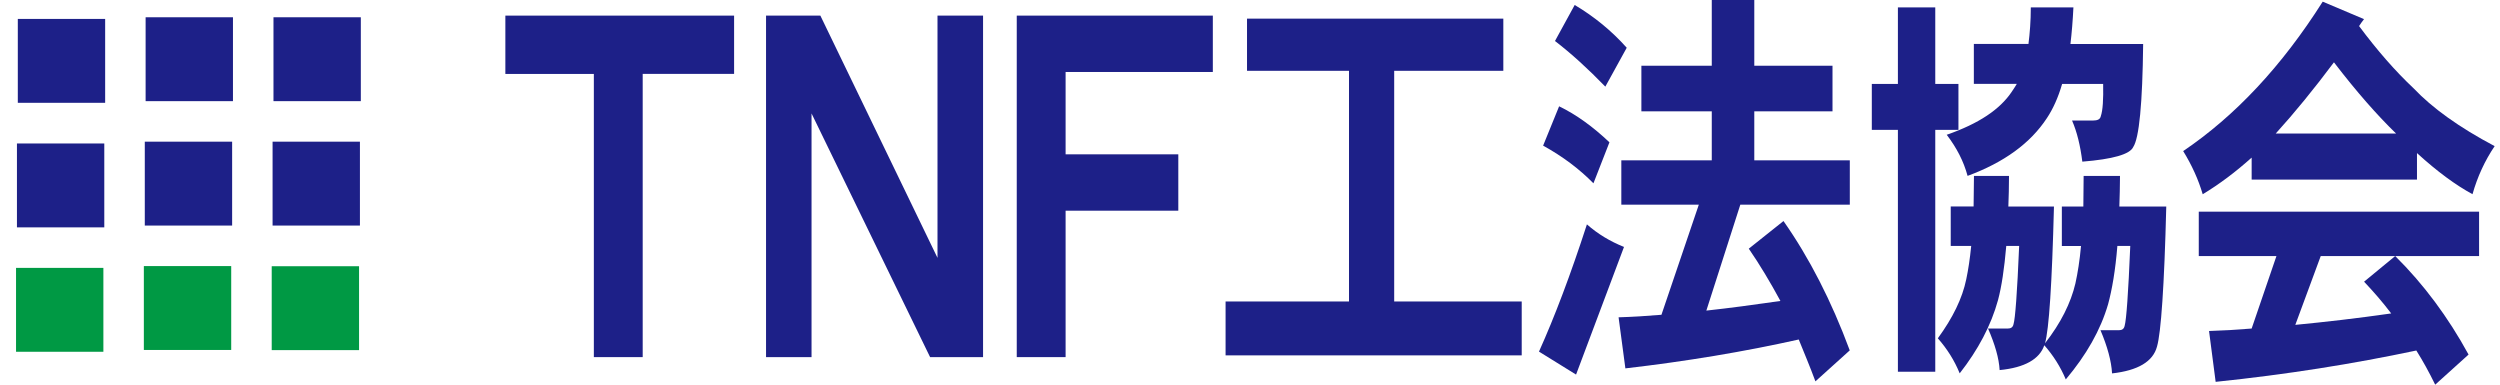
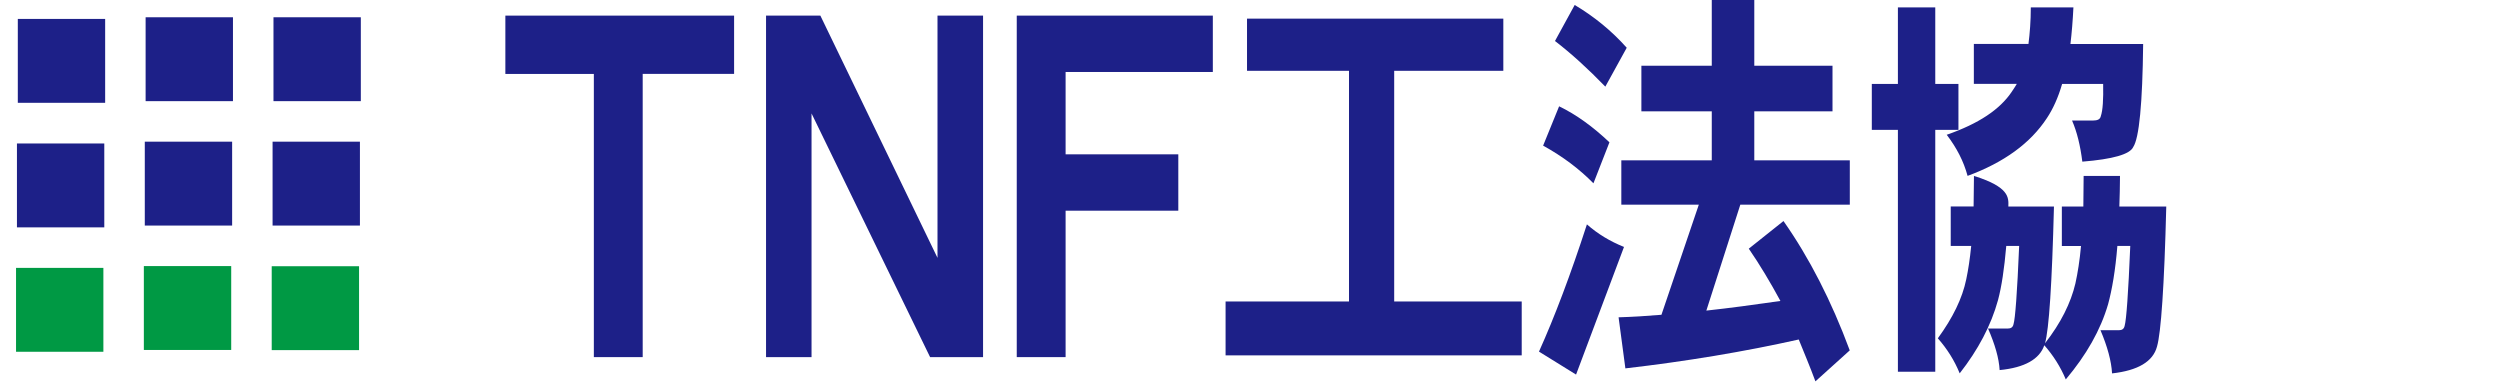
<svg xmlns="http://www.w3.org/2000/svg" width="130" height="20" viewBox="0 0 130 20" fill="none">
  <path d="M33.42 3.845V18.57H30.88V3.845H26.279V0.812H38.173V3.842H33.42V3.845Z" fill="#1D2088" />
  <path d="M48.365 18.57L42.2 5.899V18.57H39.834V0.812H42.659L48.75 13.409V0.812H51.119V18.57H48.369H48.365Z" fill="#1D2088" />
  <path d="M55.411 3.743V8.025H61.272V10.956H55.411V18.57H52.871V0.812H63.067V3.743H55.411Z" fill="#1D2088" />
  <path d="M5.468 0.984H0.926V5.346H5.468V0.984Z" fill="#1D2088" />
  <path d="M12.114 0.898H7.572V5.26H12.114V0.898Z" fill="#1D2088" />
  <path d="M18.763 0.898H14.221V5.26H18.763V0.898Z" fill="#1D2088" />
  <path d="M5.423 7.461H0.881V11.823H5.423V7.461Z" fill="#1D2088" />
  <path d="M12.071 7.367H7.529V11.729H12.071V7.367Z" fill="#1D2088" />
  <path d="M18.716 7.367H14.174V11.729H18.716V7.367Z" fill="#1D2088" />
  <path d="M5.376 13.93H0.834V18.292H5.376V13.93Z" fill="#009944" />
  <path d="M12.023 13.836H7.48V18.198H12.023V13.836Z" fill="#009944" />
  <path d="M18.671 13.844H14.129V18.206H18.671V13.844Z" fill="#009944" />
  <path d="M78.173 0.969V3.682H72.498V15.677H79.129V18.479H63.73V15.677H70.148V3.682H64.845V0.969H78.176H78.173Z" fill="#1D2088" />
  <path d="M84.448 12.841L81.955 19.478L80.027 18.283C80.841 16.476 81.673 14.278 82.52 11.667C83.085 12.168 83.74 12.558 84.448 12.841ZM83.691 7.4L82.859 9.532C82.132 8.793 81.269 8.14 80.242 7.573L81.074 5.528C81.974 5.963 82.84 6.595 83.691 7.4ZM84.591 2.481L83.477 4.505C82.592 3.59 81.71 2.785 80.859 2.132L81.884 0.259C82.908 0.868 83.812 1.61 84.588 2.481H84.591ZM89.012 3.417V0H91.223V3.417H95.29V5.79H91.223V8.336H96.19V10.644H90.496L88.73 16.151C89.931 16.02 91.223 15.847 92.582 15.65C92.052 14.669 91.505 13.757 90.937 12.931L92.741 11.494C94.085 13.408 95.234 15.65 96.187 18.22L94.402 19.83C94.119 19.067 93.818 18.351 93.535 17.654C90.707 18.286 87.702 18.787 84.52 19.156L84.166 16.5C84.874 16.479 85.616 16.434 86.395 16.369L88.338 10.644H84.309V8.336H89.012V5.79H85.352V3.417H89.012Z" fill="#1D2088" />
-   <path d="M98.691 4.363V0.383H100.634V4.363H101.839V6.754H100.634V19.33H98.691V6.754H97.334V4.363H98.691ZM102.627 10.738C102.627 10.228 102.646 9.7 102.646 9.148H104.468C104.468 9.721 104.453 10.252 104.434 10.738H106.806C106.704 14.76 106.548 17.13 106.34 17.852C107.166 16.793 107.682 15.755 107.921 14.739C108.042 14.187 108.144 13.552 108.213 12.792H107.216V10.738H108.334C108.334 10.228 108.349 9.7 108.349 9.148H110.24C110.24 9.7 110.221 10.228 110.206 10.738H112.646C112.543 14.888 112.37 17.321 112.165 18.018C111.96 18.803 111.168 19.268 109.827 19.417C109.793 18.782 109.585 18.018 109.225 17.172H110.172C110.342 17.172 110.448 17.109 110.482 16.939C110.569 16.644 110.671 15.267 110.774 12.789H110.103C110.001 14.059 109.827 15.055 109.622 15.815C109.228 17.169 108.489 18.46 107.421 19.73C107.145 19.074 106.769 18.481 106.303 17.953C106.061 18.672 105.288 19.119 103.981 19.244C103.947 18.63 103.739 17.911 103.379 17.085H104.394C104.565 17.085 104.67 17.023 104.704 16.853C104.791 16.578 104.894 15.222 104.996 12.789H104.326C104.223 13.976 104.083 14.906 103.897 15.604C103.537 16.915 102.866 18.186 101.904 19.414C101.628 18.737 101.252 18.144 100.768 17.592C101.541 16.534 102.041 15.517 102.245 14.524C102.348 14.038 102.435 13.466 102.503 12.789H101.438V10.735H102.624L102.627 10.738ZM105.48 2.288C105.549 1.736 105.602 1.101 105.602 0.383H107.818C107.784 1.08 107.731 1.716 107.663 2.288H111.444C111.41 5.38 111.236 7.178 110.929 7.643C110.758 8.024 109.864 8.278 108.281 8.406C108.178 7.58 108.005 6.862 107.747 6.268H108.83C109.073 6.268 109.209 6.206 109.243 6.036C109.346 5.741 109.38 5.168 109.364 4.363H107.231C107.023 5.082 106.75 5.675 106.44 6.14C105.58 7.452 104.204 8.448 102.314 9.146C102.109 8.382 101.746 7.685 101.23 7.008C102.882 6.435 103.996 5.696 104.617 4.763C104.704 4.634 104.788 4.509 104.875 4.36H102.64V2.285H105.477L105.48 2.288Z" fill="#1D2088" />
-   <path d="M122.929 0.995C122.827 1.124 122.74 1.249 122.672 1.356C123.618 2.626 124.562 3.705 125.509 4.594C126.472 5.611 127.881 6.627 129.722 7.599C129.207 8.363 128.828 9.189 128.57 10.098C127.71 9.633 126.748 8.932 125.683 7.96V9.338H117.086V8.196C116.261 8.935 115.419 9.57 114.541 10.101C114.317 9.338 113.972 8.577 113.525 7.856C116.223 6.034 118.648 3.452 120.781 0.086L122.929 0.995ZM128.912 11.007V13.315H120.678L119.356 16.893C120.902 16.744 122.569 16.553 124.342 16.299C123.895 15.706 123.414 15.158 122.932 14.648L124.55 13.315C126.028 14.776 127.301 16.49 128.365 18.437L126.63 20.003C126.319 19.367 125.994 18.774 125.649 18.226C122.364 18.923 118.893 19.475 115.214 19.856L114.87 17.212C115.574 17.191 116.313 17.149 117.086 17.084L118.375 13.315H114.336V11.007H128.915H128.912ZM124.596 6.943C123.634 6.013 122.55 4.785 121.365 3.24C120.334 4.618 119.337 5.843 118.338 6.943H124.596Z" fill="#1D2088" />
+   <path d="M98.691 4.363V0.383H100.634V4.363H101.839V6.754H100.634V19.33H98.691V6.754H97.334V4.363H98.691ZM102.627 10.738C102.627 10.228 102.646 9.7 102.646 9.148C104.468 9.721 104.453 10.252 104.434 10.738H106.806C106.704 14.76 106.548 17.13 106.34 17.852C107.166 16.793 107.682 15.755 107.921 14.739C108.042 14.187 108.144 13.552 108.213 12.792H107.216V10.738H108.334C108.334 10.228 108.349 9.7 108.349 9.148H110.24C110.24 9.7 110.221 10.228 110.206 10.738H112.646C112.543 14.888 112.37 17.321 112.165 18.018C111.96 18.803 111.168 19.268 109.827 19.417C109.793 18.782 109.585 18.018 109.225 17.172H110.172C110.342 17.172 110.448 17.109 110.482 16.939C110.569 16.644 110.671 15.267 110.774 12.789H110.103C110.001 14.059 109.827 15.055 109.622 15.815C109.228 17.169 108.489 18.46 107.421 19.73C107.145 19.074 106.769 18.481 106.303 17.953C106.061 18.672 105.288 19.119 103.981 19.244C103.947 18.63 103.739 17.911 103.379 17.085H104.394C104.565 17.085 104.67 17.023 104.704 16.853C104.791 16.578 104.894 15.222 104.996 12.789H104.326C104.223 13.976 104.083 14.906 103.897 15.604C103.537 16.915 102.866 18.186 101.904 19.414C101.628 18.737 101.252 18.144 100.768 17.592C101.541 16.534 102.041 15.517 102.245 14.524C102.348 14.038 102.435 13.466 102.503 12.789H101.438V10.735H102.624L102.627 10.738ZM105.48 2.288C105.549 1.736 105.602 1.101 105.602 0.383H107.818C107.784 1.08 107.731 1.716 107.663 2.288H111.444C111.41 5.38 111.236 7.178 110.929 7.643C110.758 8.024 109.864 8.278 108.281 8.406C108.178 7.58 108.005 6.862 107.747 6.268H108.83C109.073 6.268 109.209 6.206 109.243 6.036C109.346 5.741 109.38 5.168 109.364 4.363H107.231C107.023 5.082 106.75 5.675 106.44 6.14C105.58 7.452 104.204 8.448 102.314 9.146C102.109 8.382 101.746 7.685 101.23 7.008C102.882 6.435 103.996 5.696 104.617 4.763C104.704 4.634 104.788 4.509 104.875 4.36H102.64V2.285H105.477L105.48 2.288Z" fill="#1D2088" />
</svg>